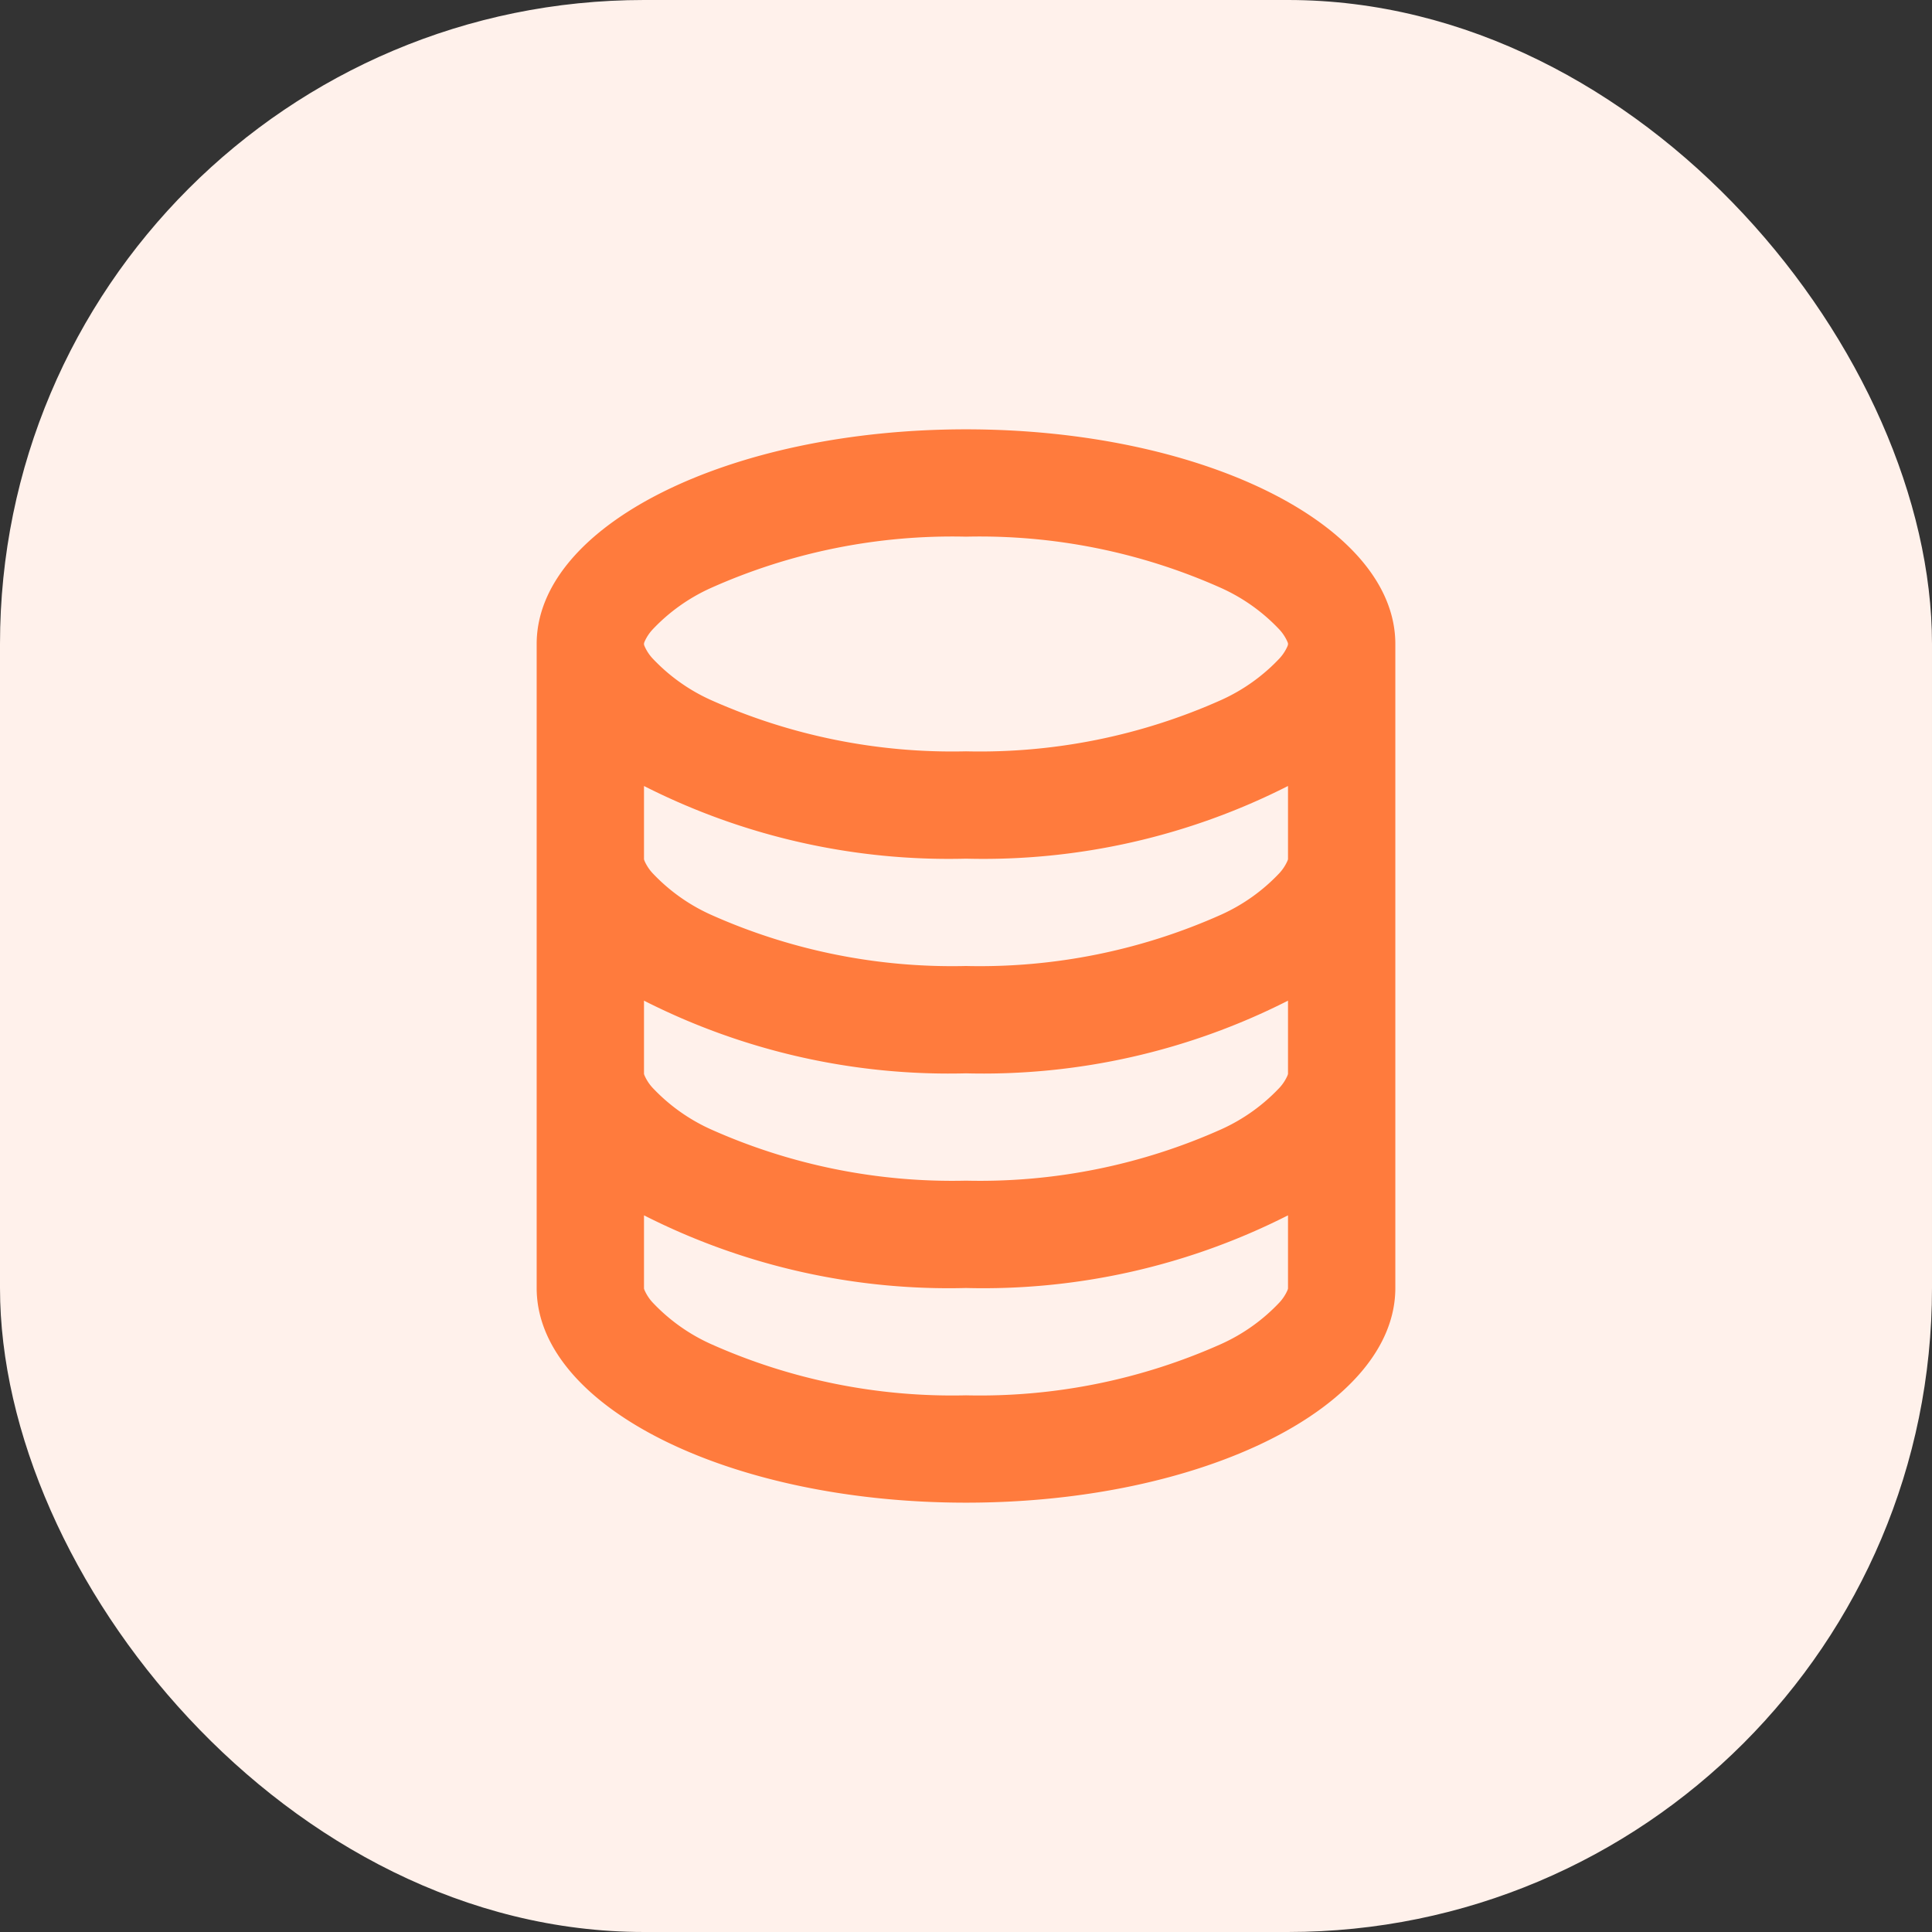
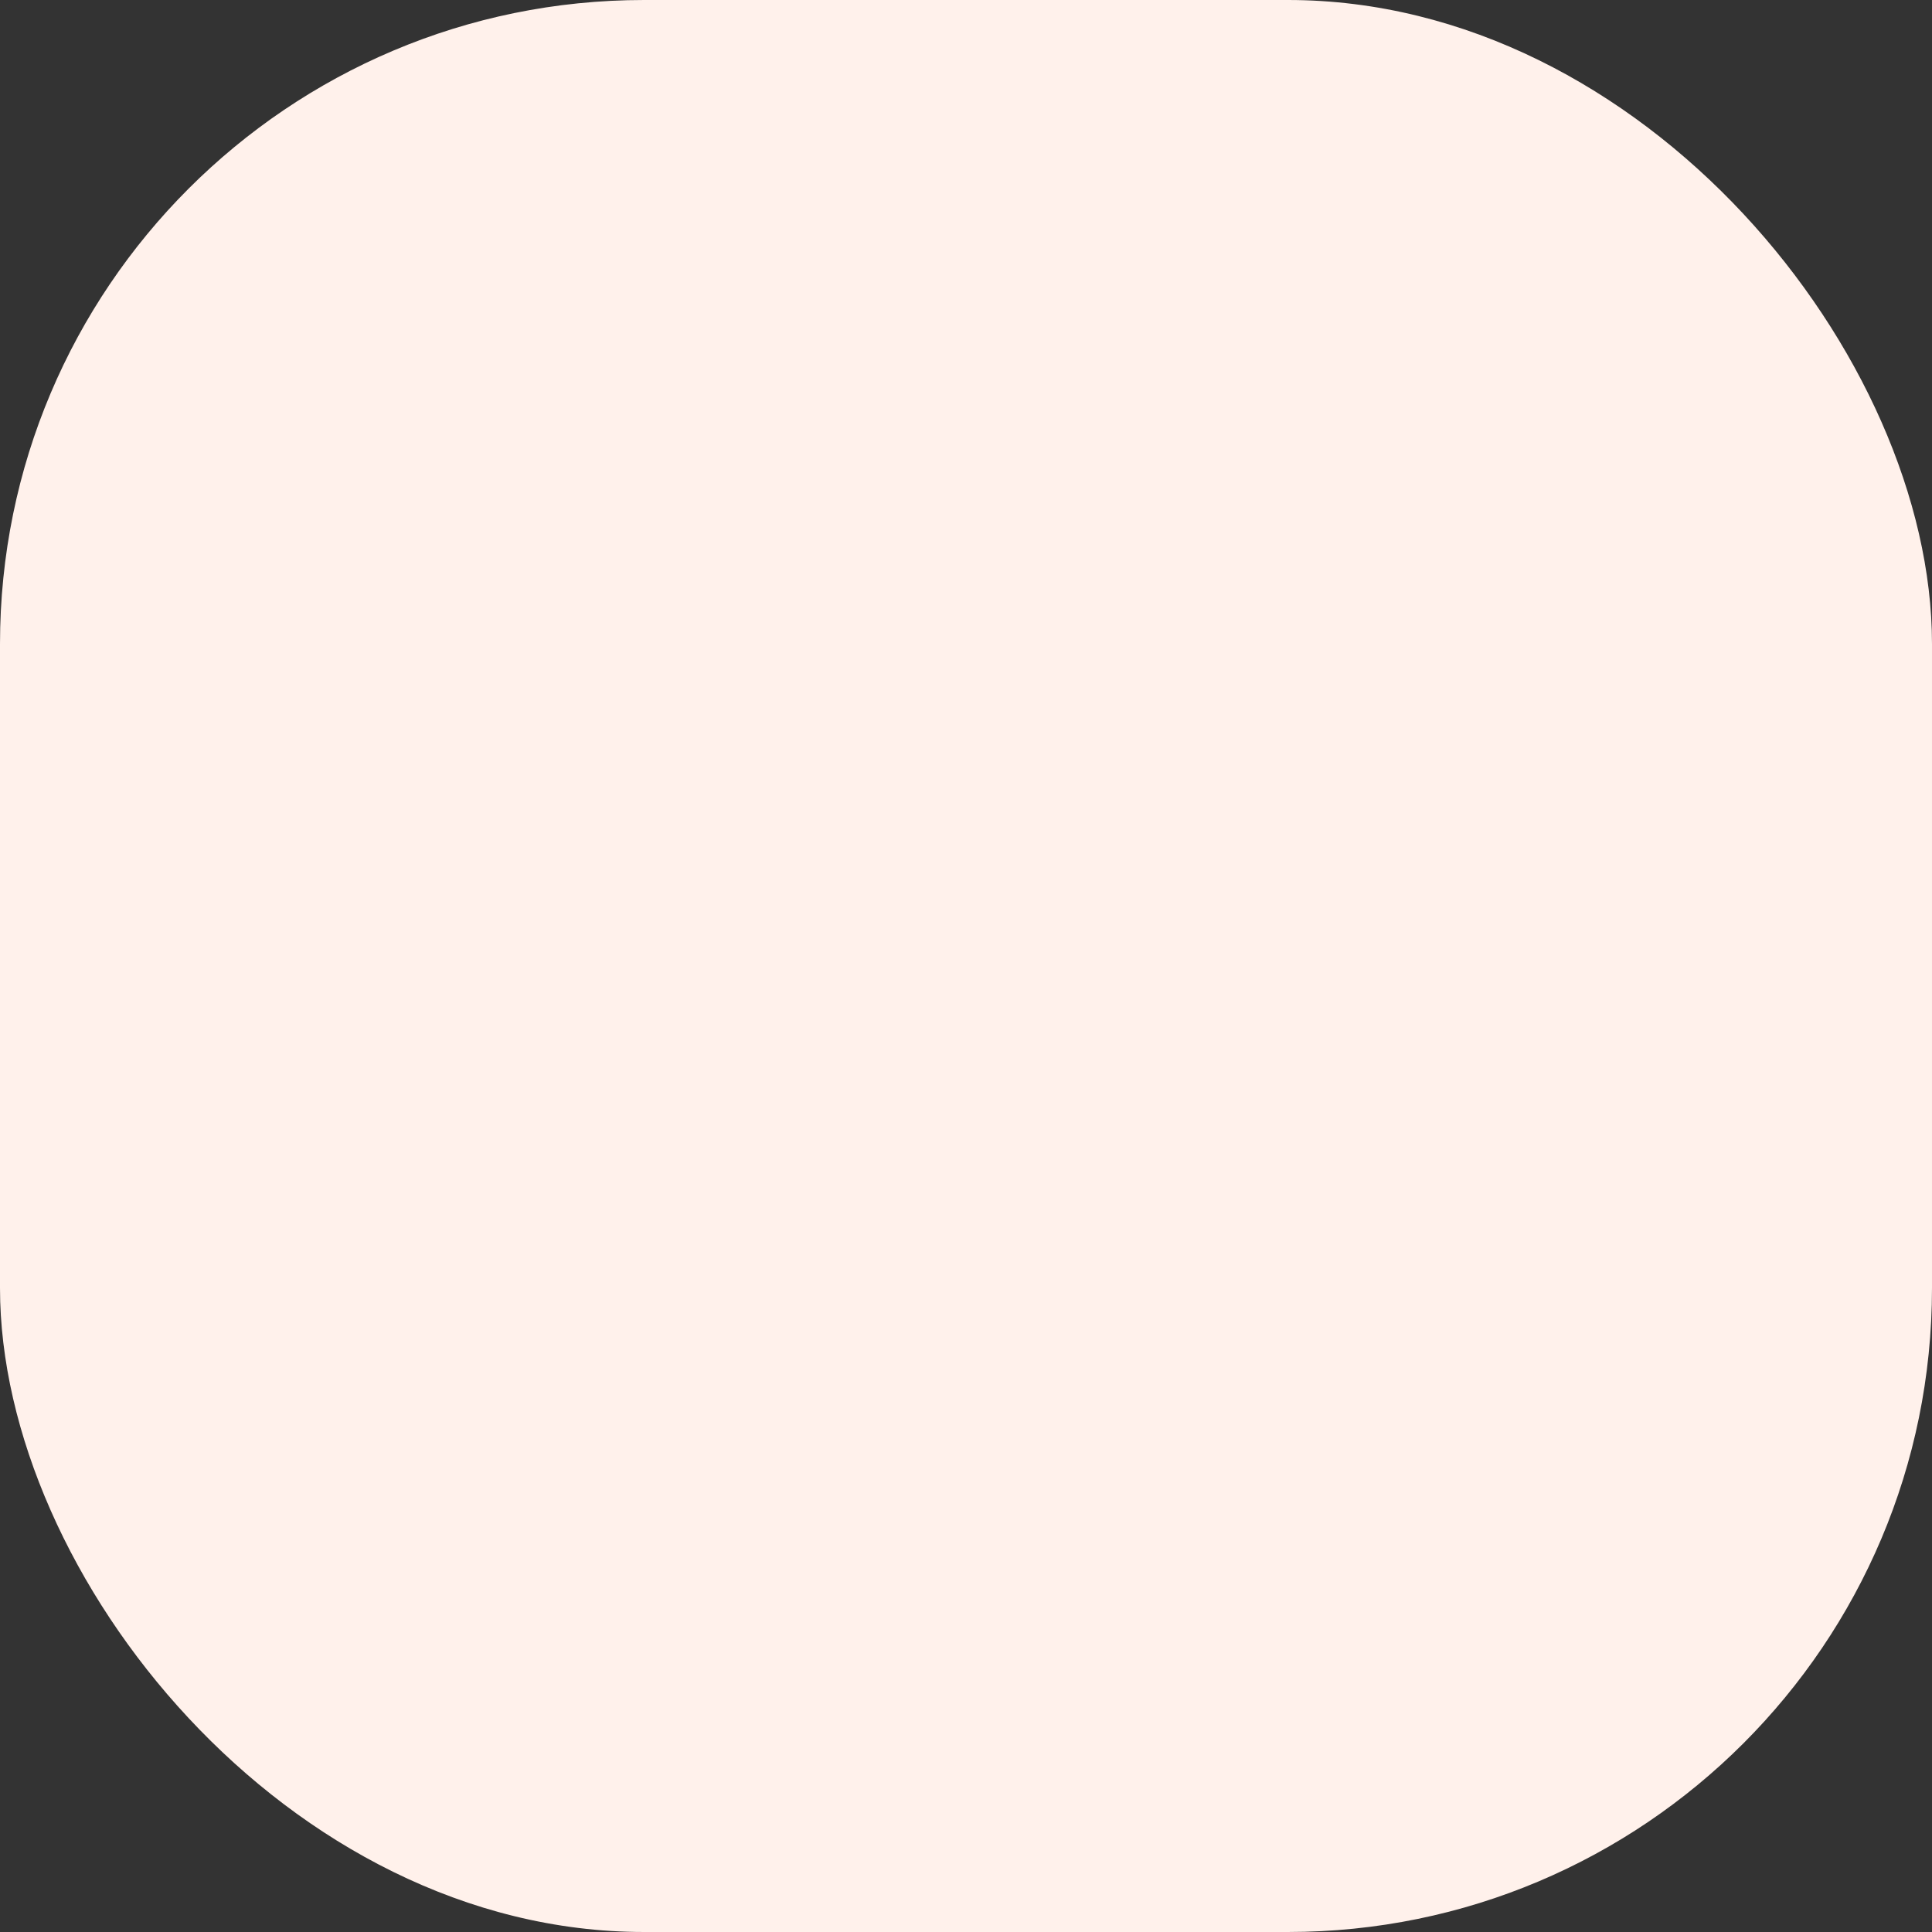
<svg xmlns="http://www.w3.org/2000/svg" width="36" height="36" viewBox="0 0 36 36">
  <rect x="0" y="0" width="36" height="36" fill="#333333" stroke="none" />
  <g id="Groupe_27465" data-name="Groupe 27465" transform="translate(-238 -1008)">
    <rect id="Rectangle_249" data-name="Rectangle 249" width="36" height="36" rx="12" transform="translate(238 1008)" fill="#fff1eb" />
    <g id="data" transform="translate(256 1026)">
-       <path id="Tracé_32233" data-name="Tracé 32233" d="M16,4c0-2.209-3.582-4-8-4S0,1.791,0,4V16c0,2.209,3.582,4,8,4s8-1.791,8-4ZM14,4v.011a.236.236,0,0,1-.013.038.831.831,0,0,1-.142.216,3.423,3.423,0,0,1-1.082.775A11.014,11.014,0,0,1,8,6a11.014,11.014,0,0,1-4.762-.96,3.423,3.423,0,0,1-1.082-.775.831.831,0,0,1-.142-.216A.236.236,0,0,1,2,4.011V3.989a.236.236,0,0,1,.013-.038.831.831,0,0,1,.142-.216A3.423,3.423,0,0,1,3.238,2.96,11.014,11.014,0,0,1,8,2a11.014,11.014,0,0,1,4.762.96,3.423,3.423,0,0,1,1.082.775.831.831,0,0,1,.142.216A.236.236,0,0,1,14,3.989Zm0,2.646A12.549,12.549,0,0,1,8,8,12.549,12.549,0,0,1,2,6.646V8.011a.236.236,0,0,0,.013.038.831.831,0,0,0,.142.216,3.423,3.423,0,0,0,1.082.775A11.014,11.014,0,0,0,8,10a11.014,11.014,0,0,0,4.762-.96,3.423,3.423,0,0,0,1.082-.775.831.831,0,0,0,.142-.216A.236.236,0,0,0,14,8.011V6.646ZM8,12a12.549,12.549,0,0,0,6-1.354v1.365a.236.236,0,0,1-.013.038.831.831,0,0,1-.142.216,3.423,3.423,0,0,1-1.082.775A11.014,11.014,0,0,1,8,14a11.014,11.014,0,0,1-4.762-.96,3.423,3.423,0,0,1-1.082-.775.831.831,0,0,1-.142-.216A.236.236,0,0,1,2,12.011V10.646A12.549,12.549,0,0,0,8,12Zm0,4a12.549,12.549,0,0,0,6-1.354v1.365a.236.236,0,0,1-.013.038.831.831,0,0,1-.142.216,3.423,3.423,0,0,1-1.082.775A11.014,11.014,0,0,1,8,18a11.014,11.014,0,0,1-4.762-.96,3.423,3.423,0,0,1-1.082-.775.831.831,0,0,1-.142-.216A.236.236,0,0,1,2,16.011V14.646A12.549,12.549,0,0,0,8,16Z" transform="translate(-8 -10)" fill="#ff7b3d" fill-rule="evenodd" />
-     </g>
+       </g>
  </g>
</svg>